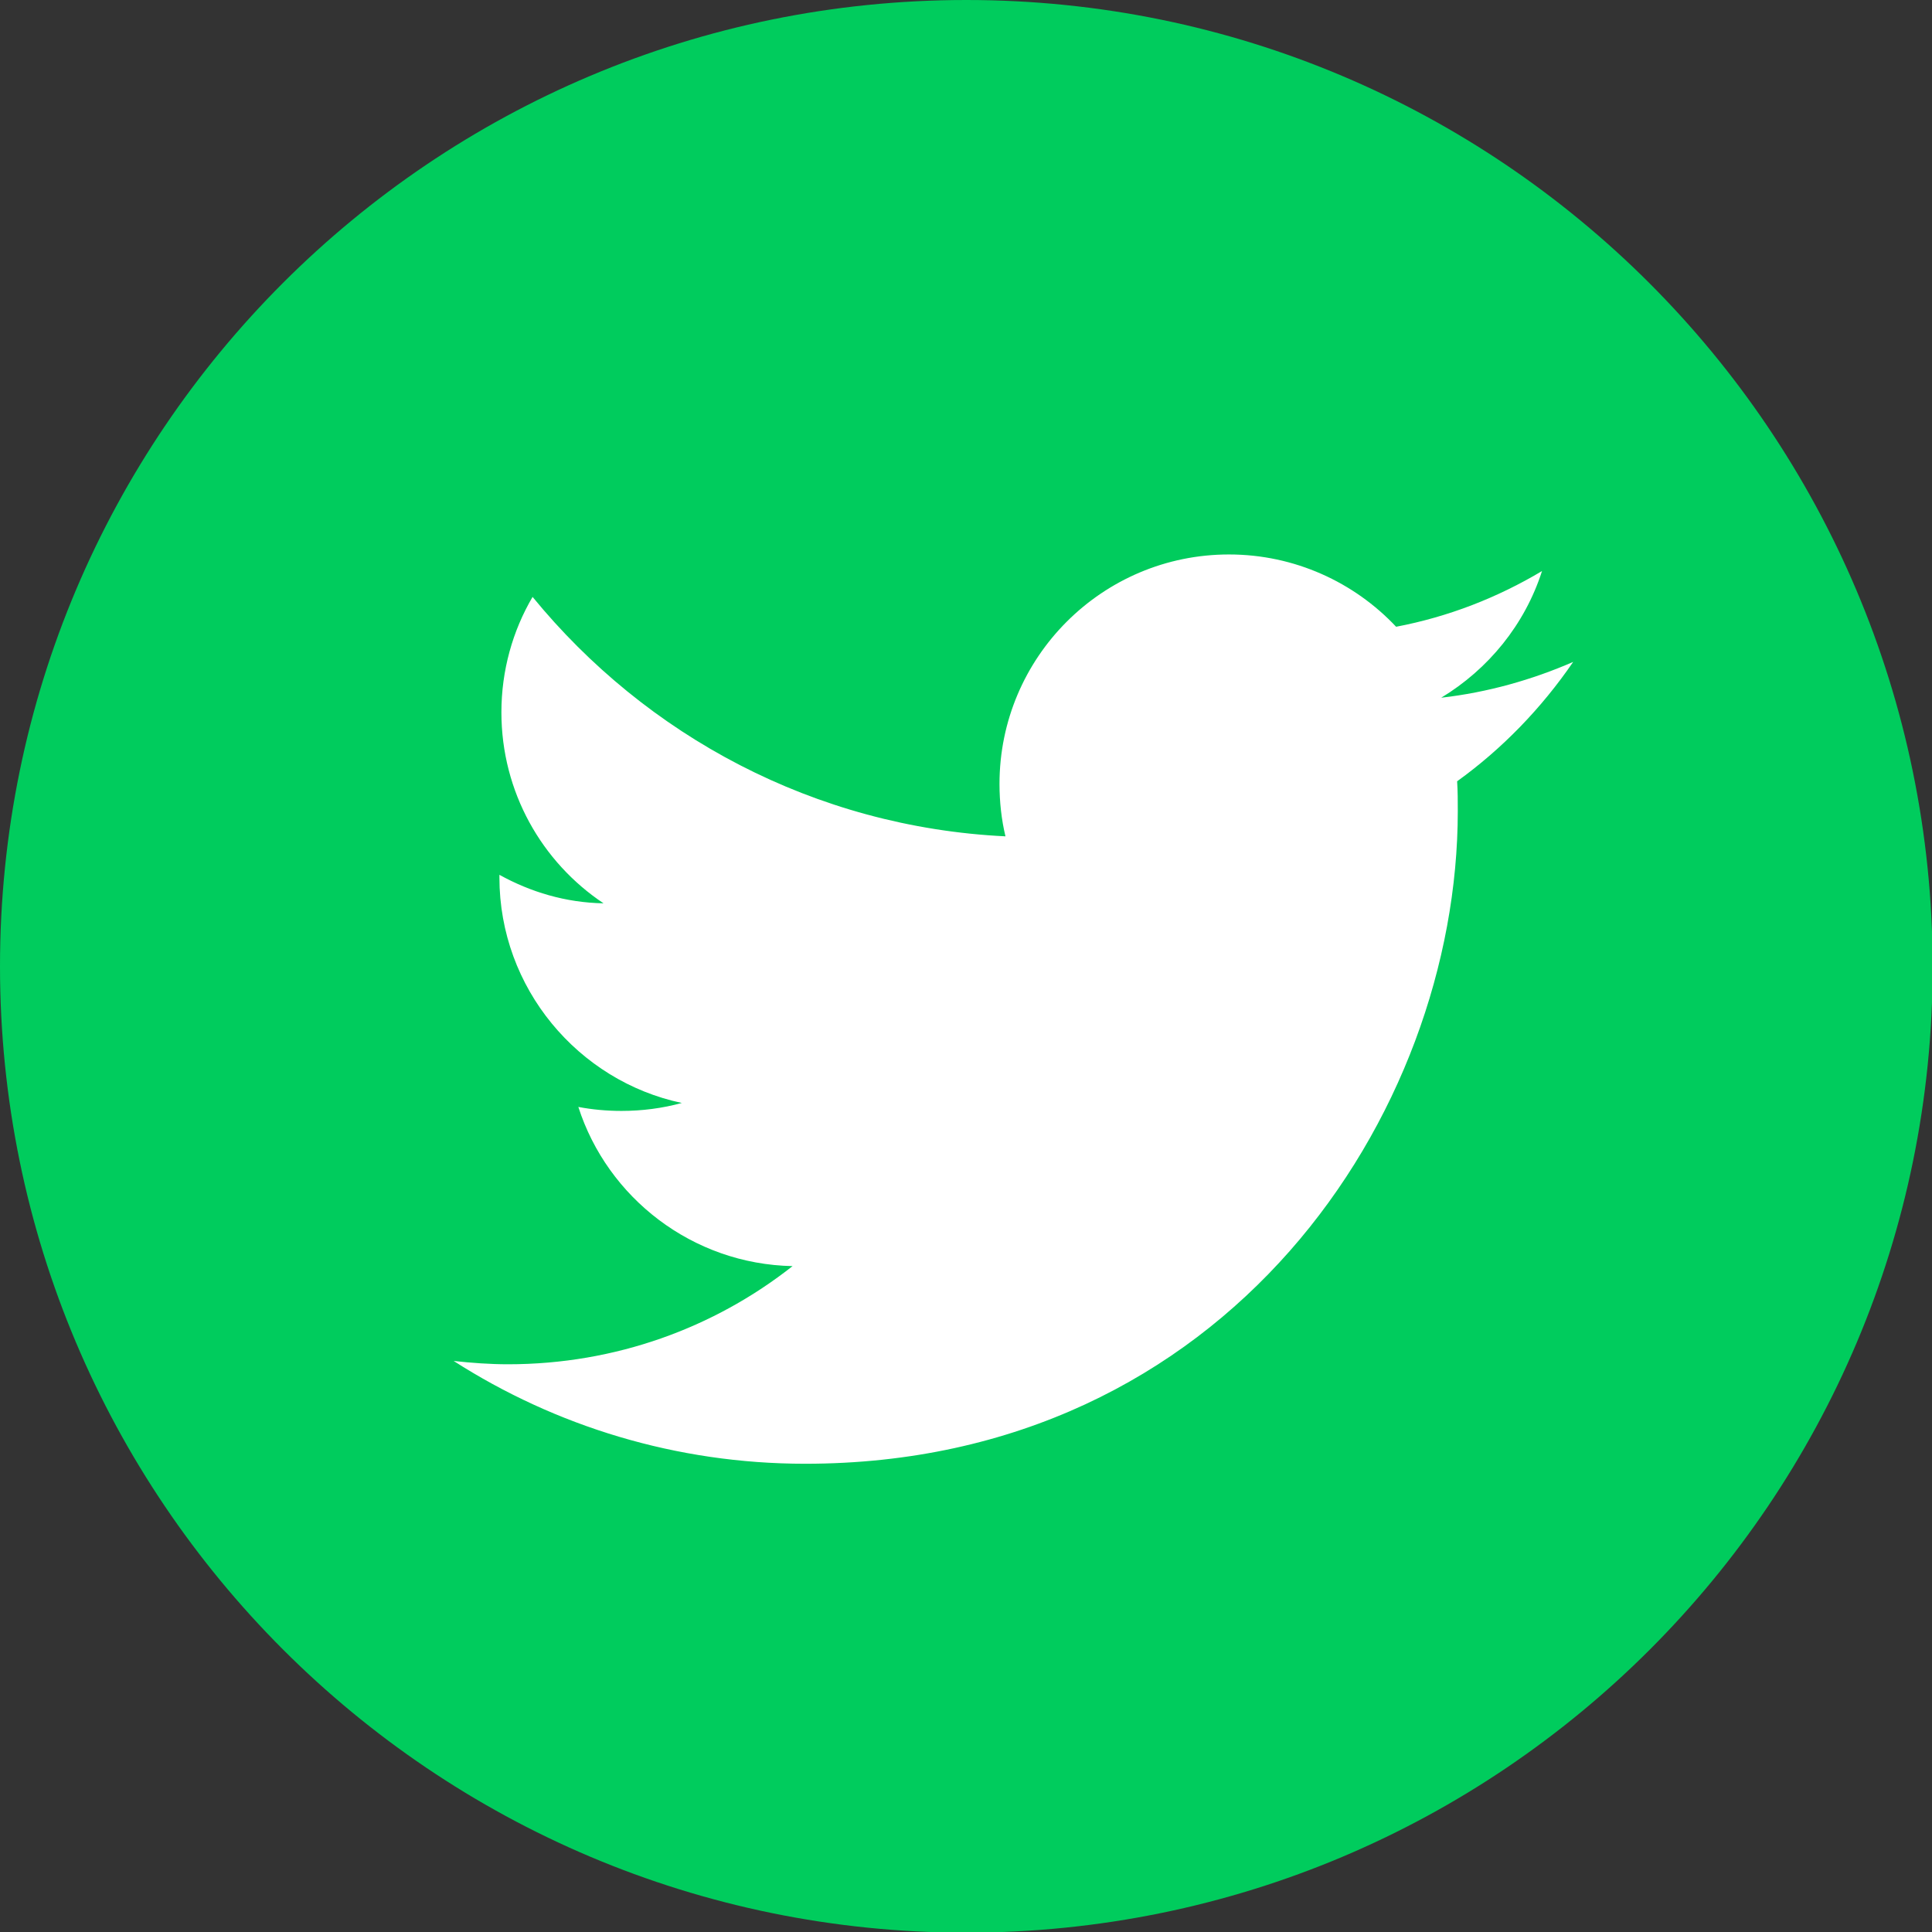
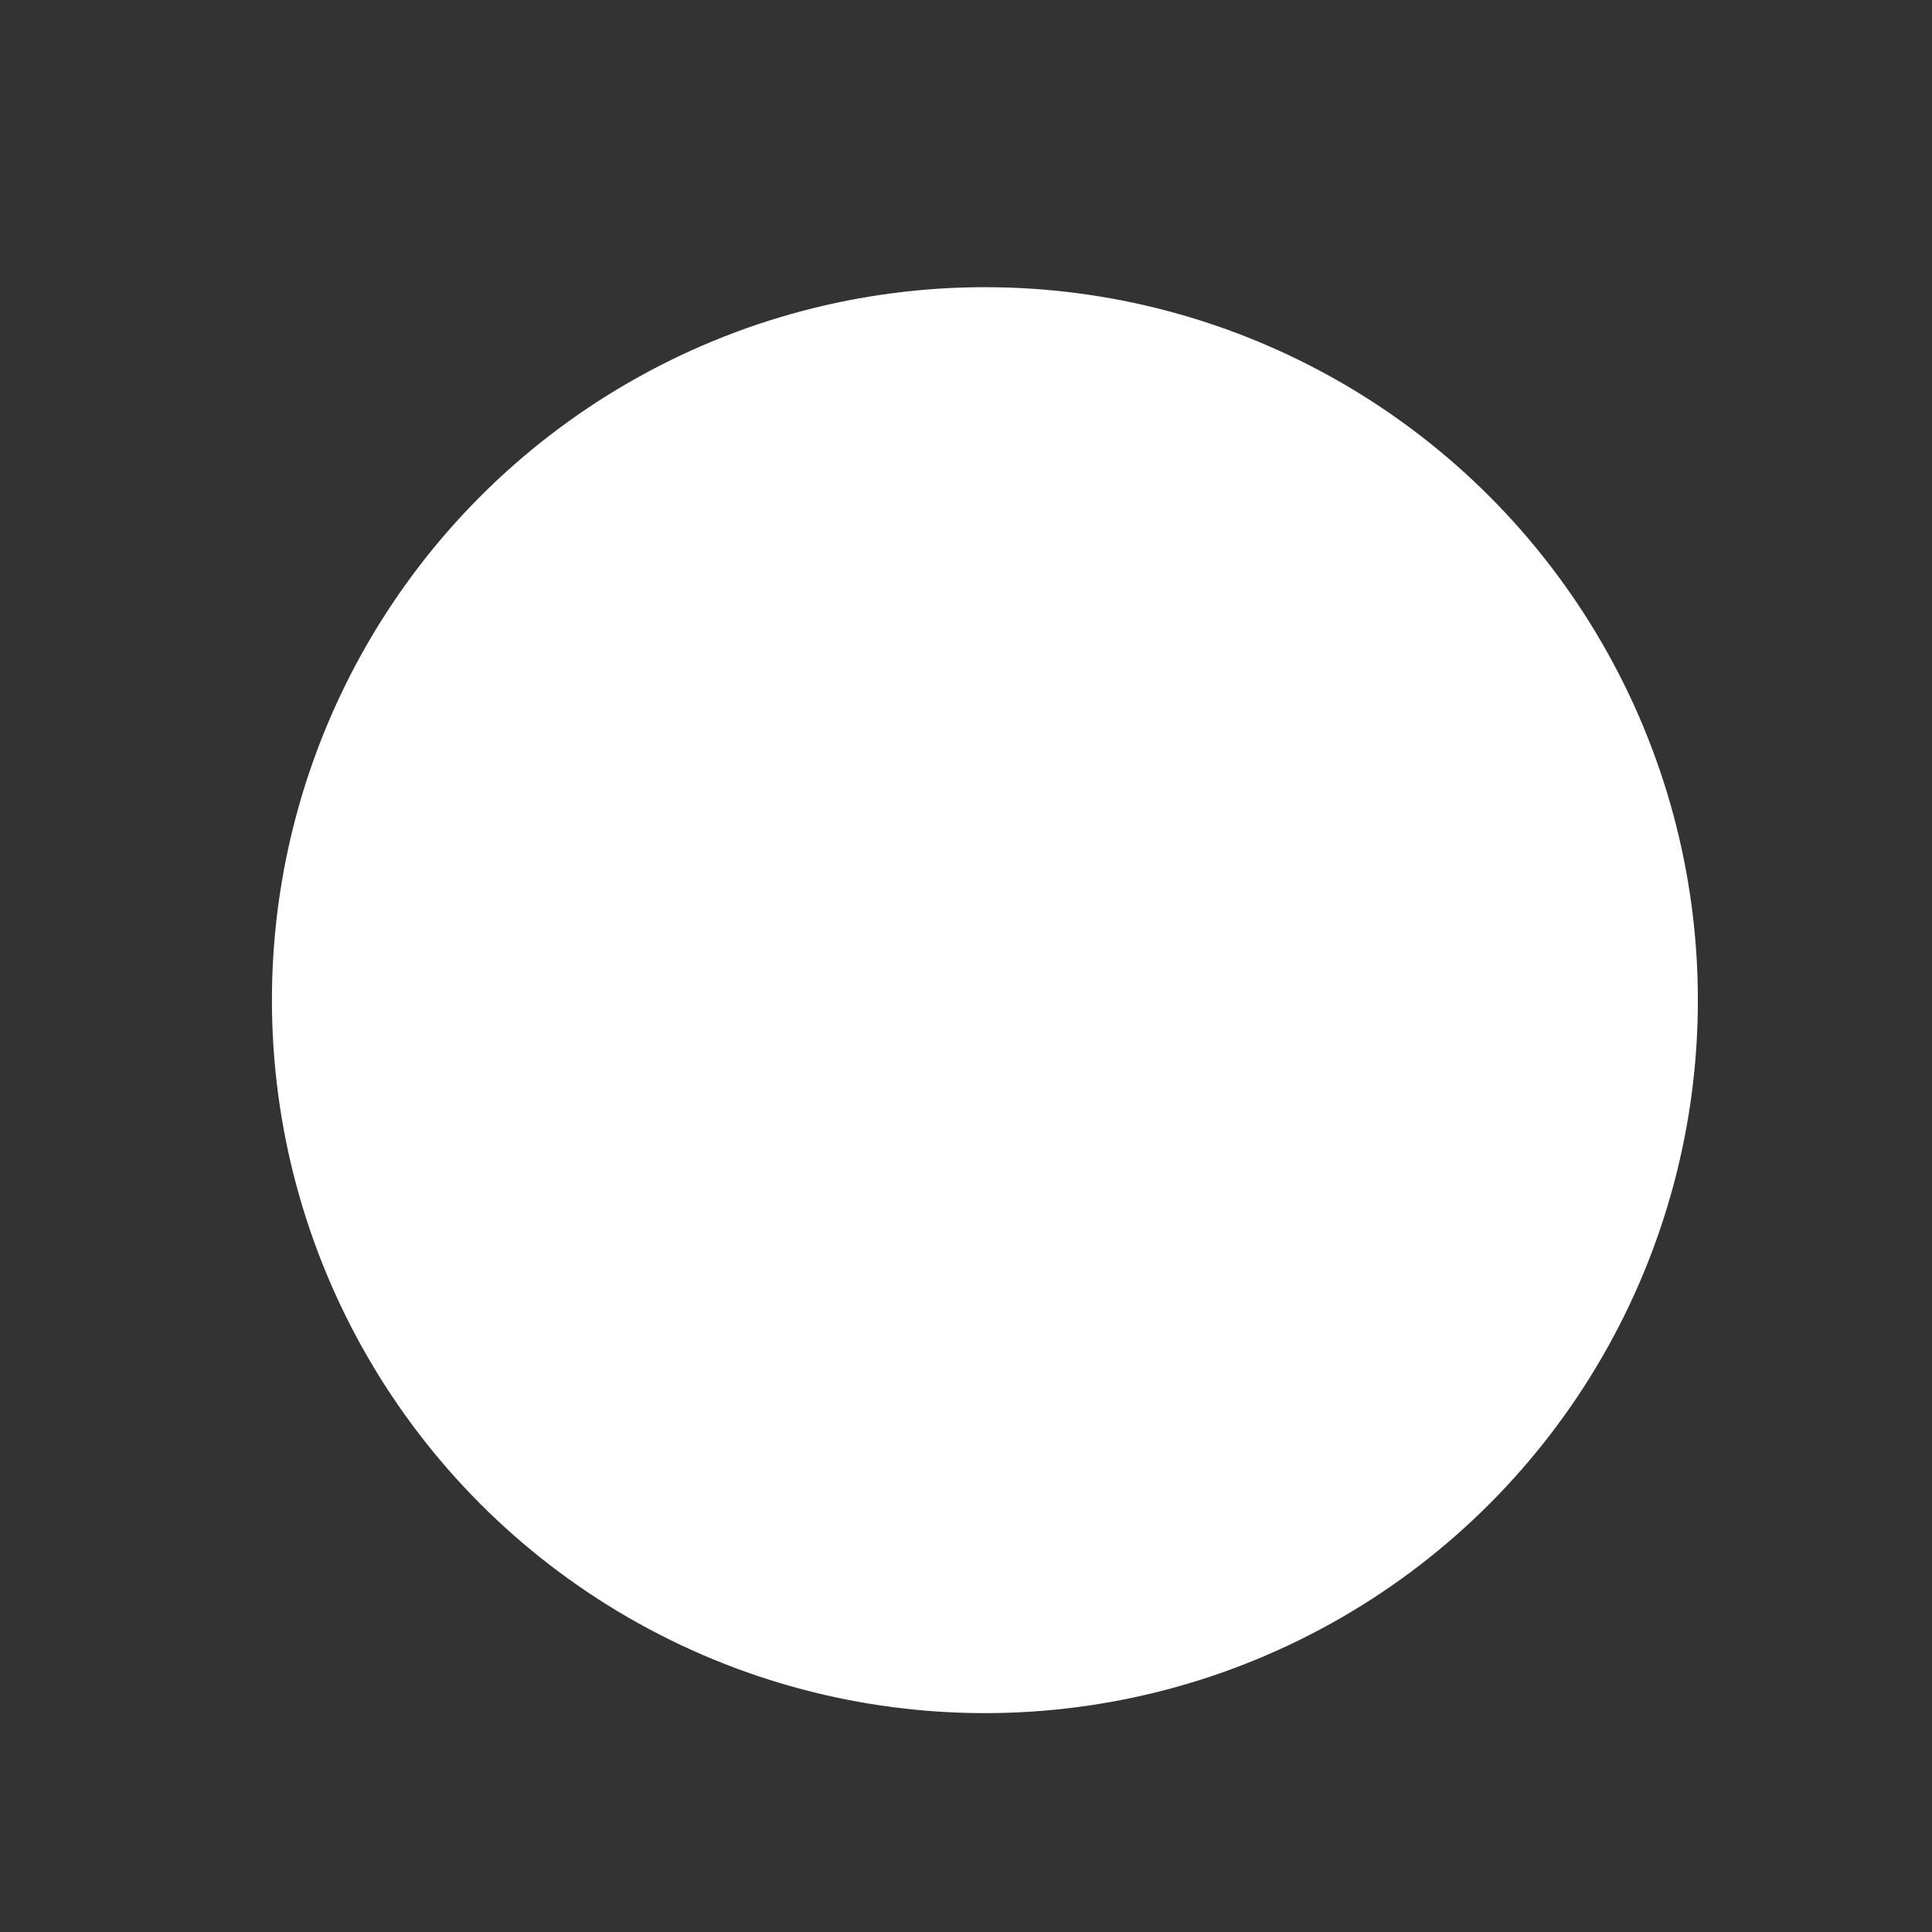
<svg xmlns="http://www.w3.org/2000/svg" version="1.1" id="Layer_1" x="0px" y="0px" viewBox="0 0 291.3 291.3" style="enable-background:new 0 0 291.3 291.3;" xml:space="preserve">
  <rect x="0" y="0" width="291.3" height="291.3" fill="#333333" stroke="none" />
  <style type="text/css">
	.st0{fill:#FFFFFF;}
	.st1{fill:#00CC5D;}
</style>
  <circle class="st0" cx="148.5" cy="150.8" r="107.5" />
-   <path class="st1" d="M145.7,0C65.2,0,0,65.2,0,145.7c0,80.4,65.2,145.7,145.7,145.7s145.7-65.2,145.7-145.7  C291.3,65.2,226.1,0,145.7,0z M219.7,117.8c0.1,1.5,0.1,3,0.1,4.5c0,45.7-34.8,98.4-98.4,98.4c-19.5,0-37.7-5.7-53-15.5  c2.7,0.3,5.5,0.5,8.2,0.5c16.2,0,31.1-5.5,42.9-14.8c-15.1-0.3-27.9-10.3-32.3-24c2.1,0.4,4.3,0.6,6.5,0.6c3.1,0,6.2-0.4,9.1-1.2  c-15.6-3.3-27.5-17.3-27.5-34c0-0.1,0-0.3,0-0.4c4.7,2.6,10,4.2,15.7,4.3c-9.3-6.2-15.4-16.8-15.4-28.8c0-6.3,1.7-12.3,4.7-17.4  c17.1,20.9,42.5,34.7,71.3,36.1c-0.6-2.5-0.9-5.2-0.9-7.9c0-19.1,15.5-34.6,34.6-34.6c9.9,0,18.9,4.2,25.2,10.9  c7.9-1.5,15.3-4.4,22-8.4c-2.6,8.1-8.1,14.8-15.2,19.1c7-0.8,13.7-2.7,19.9-5.4C232.4,106.8,226.5,112.9,219.7,117.8z" />
</svg>